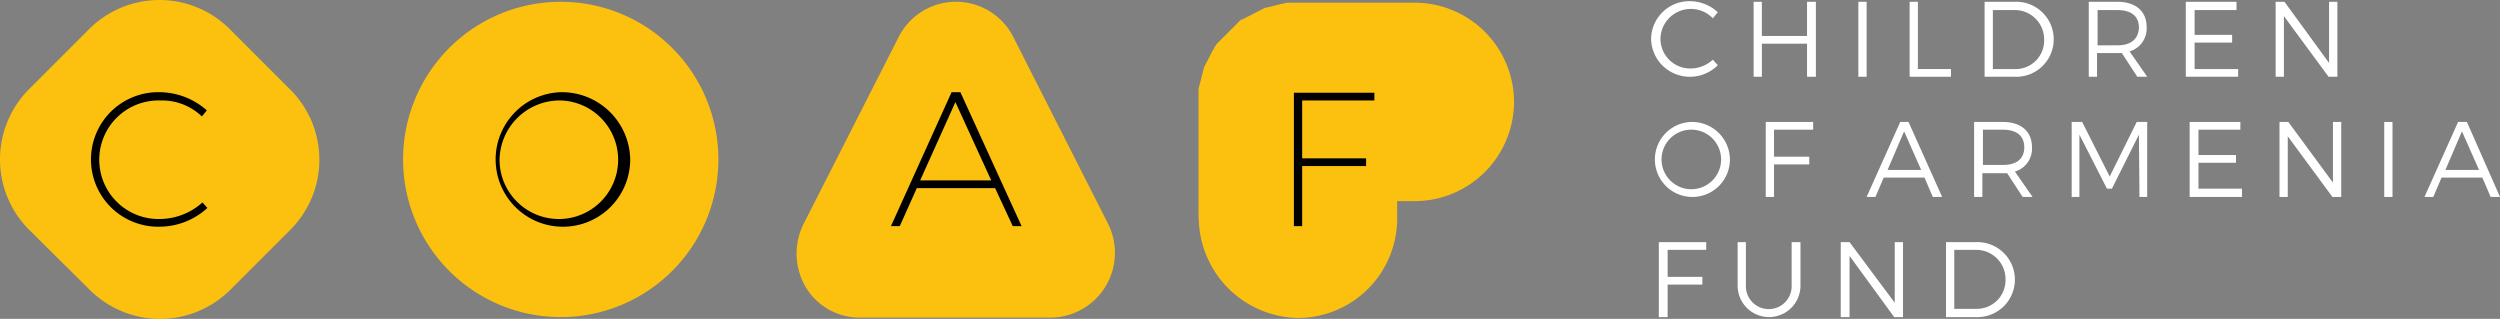
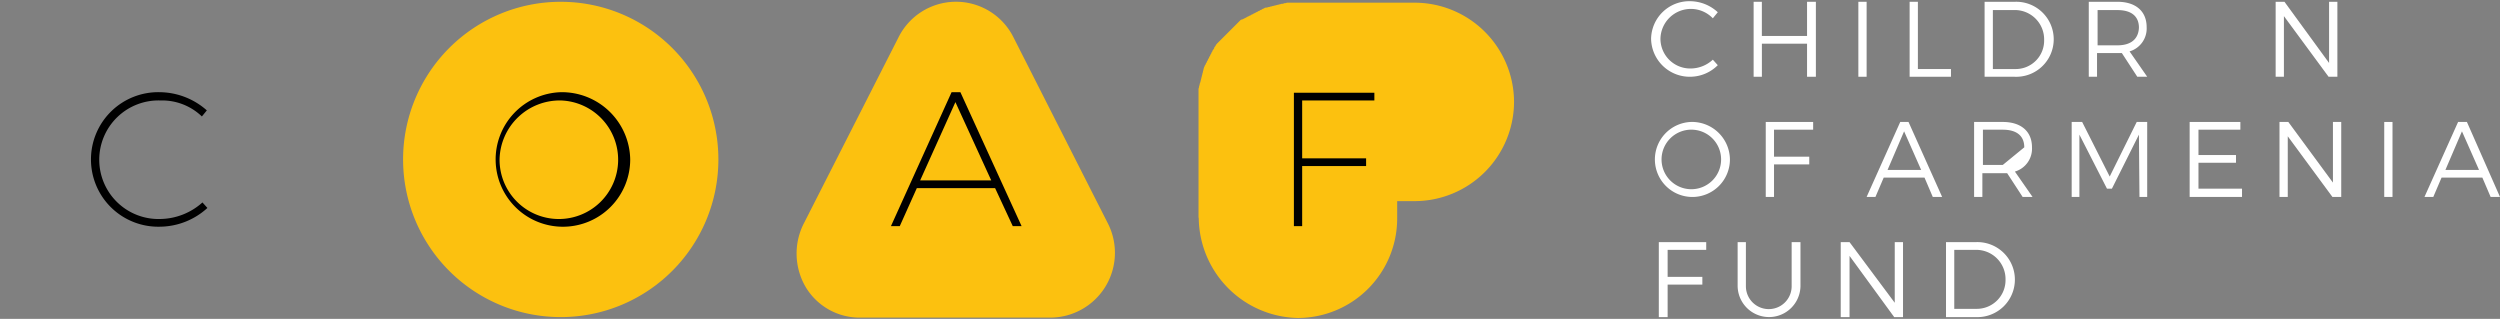
<svg xmlns="http://www.w3.org/2000/svg" width="219.888" height="28.048" viewBox="0 0 219.888 28.048">
  <rect x="0" y="0" width="219.888" height="28.048" fill="#808080" stroke="none" />
  <defs>
    <style>.a,.c{fill:#fcc10f;}.b{fill:#fff;}.c{fill-rule:evenodd;}</style>
  </defs>
  <g transform="translate(0.025 -64.075)">
    <g transform="translate(-0.025 64.075)">
-       <path class="a" d="M25.49,84.305l-5.236,5.236a8.75,8.75,0,0,1-12.412,0L2.557,84.305a8.75,8.75,0,0,1,0-12.412l5.236-5.236a8.75,8.75,0,0,1,12.412,0l5.236,5.236A8.707,8.707,0,0,1,25.49,84.305Z" transform="translate(0.025 -64.075)" />
-     </g>
+       </g>
    <g transform="translate(145.246 74.802)">
      <path class="b" d="M320.3,92.794h.727V89.933h3.1v-.679h-3.1V86.879h3.442V86.2H320.3Z" transform="translate(-310.264 -86.2)" />
      <path class="b" d="M303.042,86.2a3.3,3.3,0,1,0,3.443,3.3A3.334,3.334,0,0,0,303.042,86.2Zm0,5.915a2.619,2.619,0,1,1,2.667-2.618A2.618,2.618,0,0,1,303.042,92.115Z" transform="translate(-299.6 -86.2)" />
    </g>
    <g transform="translate(145.197 64.184)">
      <path class="b" d="M322.8,67.406h-3.976V64.4H318.1v6.594h.727V68.085H322.8v2.909h.776V64.4H322.8Z" transform="translate(-309.082 -64.352)" />
      <rect class="b" width="0.727" height="6.594" transform="translate(18.23 0.048)" />
      <path class="b" d="M350.036,70.315h-2.909V64.4H346.4v6.594h3.636Z" transform="translate(-323.661 -64.352)" />
      <path class="b" d="M302.942,70.942a3.452,3.452,0,0,0,2.424-1.018l-.436-.485a2.883,2.883,0,0,1-1.939.776,2.618,2.618,0,0,1-2.667-2.618A2.675,2.675,0,0,1,304.93,65.8l.436-.533a3.626,3.626,0,0,0-2.424-.97,3.365,3.365,0,0,0-3.442,3.3A3.4,3.4,0,0,0,302.942,70.942Z" transform="translate(-299.5 -64.3)" />
      <path class="b" d="M413.527,65.661l3.927,5.333h.776V64.4H417.5v5.382L413.576,64.4H412.8v6.594h.727Z" transform="translate(-357.867 -64.352)" />
      <path class="b" d="M362.667,64.4H360v6.594h2.618a3.3,3.3,0,1,0,.048-6.594Zm0,5.915h-1.939V65.127h1.891a2.577,2.577,0,0,1,2.618,2.618A2.5,2.5,0,0,1,362.667,70.315Z" transform="translate(-330.667 -64.352)" />
-       <path class="b" d="M401.106,70.315h-3.83V67.988h3.3v-.679h-3.3V65.127h3.685V64.4H396.5v6.594h4.606Z" transform="translate(-349.47 -64.352)" />
      <path class="b" d="M383.991,66.63c0-1.406-.97-2.23-2.57-2.23H378.9v6.594h.727V68.909h2.182l1.358,2.085h.873l-1.552-2.23A2.1,2.1,0,0,0,383.991,66.63Zm-2.57,1.6h-1.745v-3.1h1.745c1.212,0,1.891.533,1.891,1.551C383.264,67.7,382.585,68.23,381.421,68.23Z" transform="translate(-340.404 -64.352)" />
    </g>
    <g transform="translate(145.876 85.372)">
      <path class="b" d="M338.651,113.333,334.676,108H333.9v6.594h.776v-5.382l3.927,5.382h.776V108h-.727Z" transform="translate(-317.9 -108)" />
      <path class="b" d="M319.951,111.879a2.012,2.012,0,1,1-4.024,0V108H315.2v3.879a2.764,2.764,0,0,0,5.527,0V108h-.776Z" transform="translate(-308.267 -108)" />
      <path class="b" d="M300.9,114.594h.776v-2.861h3.054v-.679h-3.054v-2.376h3.394V108H300.9Z" transform="translate(-300.9 -108)" />
      <path class="b" d="M355.618,108H353v6.594h2.618a3.3,3.3,0,1,0,0-6.594Zm.048,5.867h-1.939v-5.188h1.891a2.577,2.577,0,0,1,2.618,2.618A2.526,2.526,0,0,1,355.667,113.867Z" transform="translate(-327.74 -108)" />
    </g>
    <g transform="translate(164.154 74.802)">
      <path class="b" d="M443.533,86.2h-.776L439.8,92.794h.776l.727-1.7h3.588l.727,1.7h.824Zm-1.891,4.218,1.455-3.394,1.5,3.394Z" transform="translate(-390.734 -86.2)" />
      <path class="b" d="M397.976,89.788h3.3v-.679h-3.3v-2.23h3.685V86.2H397.2v6.594h4.606v-.727h-3.83Z" transform="translate(-368.788 -86.2)" />
      <path class="b" d="M379.145,91l-2.424-4.8H375.8v6.594h.679V87.315l2.424,4.751h.436l2.376-4.751.048,5.479h.679V86.2h-.921Z" transform="translate(-357.764 -86.2)" />
      <path class="b" d="M341.557,86.2,338.6,92.794h.776l.727-1.7h3.588l.727,1.7h.824L342.285,86.2Zm-1.115,4.218,1.455-3.394,1.5,3.394Z" transform="translate(-338.6 -86.2)" />
      <path class="b" d="M418.2,91.533,414.276,86.2H413.5v6.594h.727V87.461l3.927,5.333h.776V86.2H418.2Z" transform="translate(-377.185 -86.2)" />
      <rect class="b" width="0.727" height="6.594" transform="translate(45.527)" />
-       <path class="b" d="M363.191,88.43c0-1.406-.97-2.23-2.57-2.23H358.1v6.594h.727V90.709h2.182l1.358,2.085h.873l-1.552-2.23A2.1,2.1,0,0,0,363.191,88.43Zm-2.57,1.551h-1.745v-3.1h1.745c1.212,0,1.891.533,1.891,1.551S361.833,89.982,360.621,89.982Z" transform="translate(-348.646 -86.2)" />
+       <path class="b" d="M363.191,88.43c0-1.406-.97-2.23-2.57-2.23H358.1v6.594h.727V90.709h2.182l1.358,2.085h.873l-1.552-2.23A2.1,2.1,0,0,0,363.191,88.43Zm-2.57,1.551h-1.745v-3.1h1.745c1.212,0,1.891.533,1.891,1.551Z" transform="translate(-348.646 -86.2)" />
    </g>
    <g transform="translate(35.429 64.233)">
      <path class="c" d="M86.966,64.4A13.866,13.866,0,1,1,73.1,78.266,13.864,13.864,0,0,1,86.966,64.4" transform="translate(-73.1 -64.4)" />
    </g>
    <g transform="translate(43.187 72.184)">
      <path d="M95.209,81.527a5.215,5.215,0,1,1-5.382,5.188,5.3,5.3,0,0,1,5.382-5.188m0-.727a5.918,5.918,0,1,0,6.109,5.915A6.013,6.013,0,0,0,95.209,80.8Z" transform="translate(-89.1 -80.8)" />
    </g>
    <g transform="translate(105.392 64.33)">
      <path class="c" d="M217.4,83.509V73.23h0v-.242h0V72.5h0v-.242a.437.437,0,0,1,.048-.242.292.292,0,0,1,.048-.194h0a.291.291,0,0,1,.049-.194c0-.048.048-.145.048-.194s.048-.145.048-.194h0c0-.048.048-.145.048-.194s.049-.145.049-.194.048-.145.048-.194.048-.145.048-.194h0c0-.049.048-.145.048-.194.048-.048.048-.145.1-.194s.048-.145.1-.194.049-.145.1-.194h0c.048-.048.048-.145.1-.194h0c.048-.048.048-.145.1-.194h0c.049-.048.049-.145.1-.194s.049-.145.1-.194.048-.145.1-.194a.252.252,0,0,0,.1-.194h0c.1-.1.145-.242.242-.339l.145-.145.145-.145.145-.145h0l.145-.145.145-.145h0l.145-.145.145-.145.145-.145h0l.145-.145.145-.145.145-.145h0l.145-.145.145-.145.145-.145h0a.252.252,0,0,1,.194-.1h0a1907262368651.832,1907262368651.832,0,0,1,.388-.194c.048-.048.1-.048.194-.1h0c.048-.048.145-.048.194-.1s.145-.048.194-.1.145-.048.194-.1.145-.048.194-.1.145-.048.194-.1h0c.049-.048.145-.048.194-.1s.145-.048.194-.1h0a.292.292,0,0,1,.194-.048c.049,0,.145-.048.194-.048s.145-.048.194-.048.145-.048.194-.048.145-.048.194-.048.145-.048.194-.048h0c.048,0,.145-.048.194-.048s.145-.048.194-.048a.291.291,0,0,0,.194-.048.527.527,0,0,0,.242-.048h11.248a8.753,8.753,0,0,1,8.727,8.727h0a8.753,8.753,0,0,1-8.727,8.727h-1.552v1.551a8.753,8.753,0,0,1-8.727,8.727,8.9,8.9,0,0,1-8.727-8.824" transform="translate(-217.4 -64.6)" />
    </g>
    <g transform="translate(7.987 72.184)">
      <path d="M26.245,82.933l.436-.533a6.334,6.334,0,0,0-4.121-1.6,5.917,5.917,0,1,0,0,11.83,6.259,6.259,0,0,0,4.17-1.648l-.436-.485a5.661,5.661,0,0,1-3.685,1.455,5.215,5.215,0,1,1,0-10.424,5.047,5.047,0,0,1,3.636,1.406" transform="translate(-16.5 -80.8)" />
    </g>
    <g transform="translate(113.78 72.232)">
      <path d="M234.7,80.9V92.633h.727V87.348h5.624V86.67h-5.624V81.579h6.351V80.9Z" transform="translate(-234.7 -80.9)" />
    </g>
    <g transform="translate(70.038 64.233)">
      <path class="c" d="M145.121,83.891,153.46,67.5a5.648,5.648,0,0,1,10.085,0l8.339,16.436a5.7,5.7,0,0,1-5.091,8.242H150.115a5.529,5.529,0,0,1-4.848-2.715,5.833,5.833,0,0,1-.145-5.576" transform="translate(-144.481 -64.4)" />
    </g>
    <g transform="translate(78.338 72.184)">
      <path d="M164.17,88.557l3.1-6.885,3.151,6.885Zm8.145,4.024h.776L167.709,80.8h-.776L161.6,92.582h.776l1.5-3.345h6.885Z" transform="translate(-161.6 -80.8)" />
    </g>
  </g>
</svg>